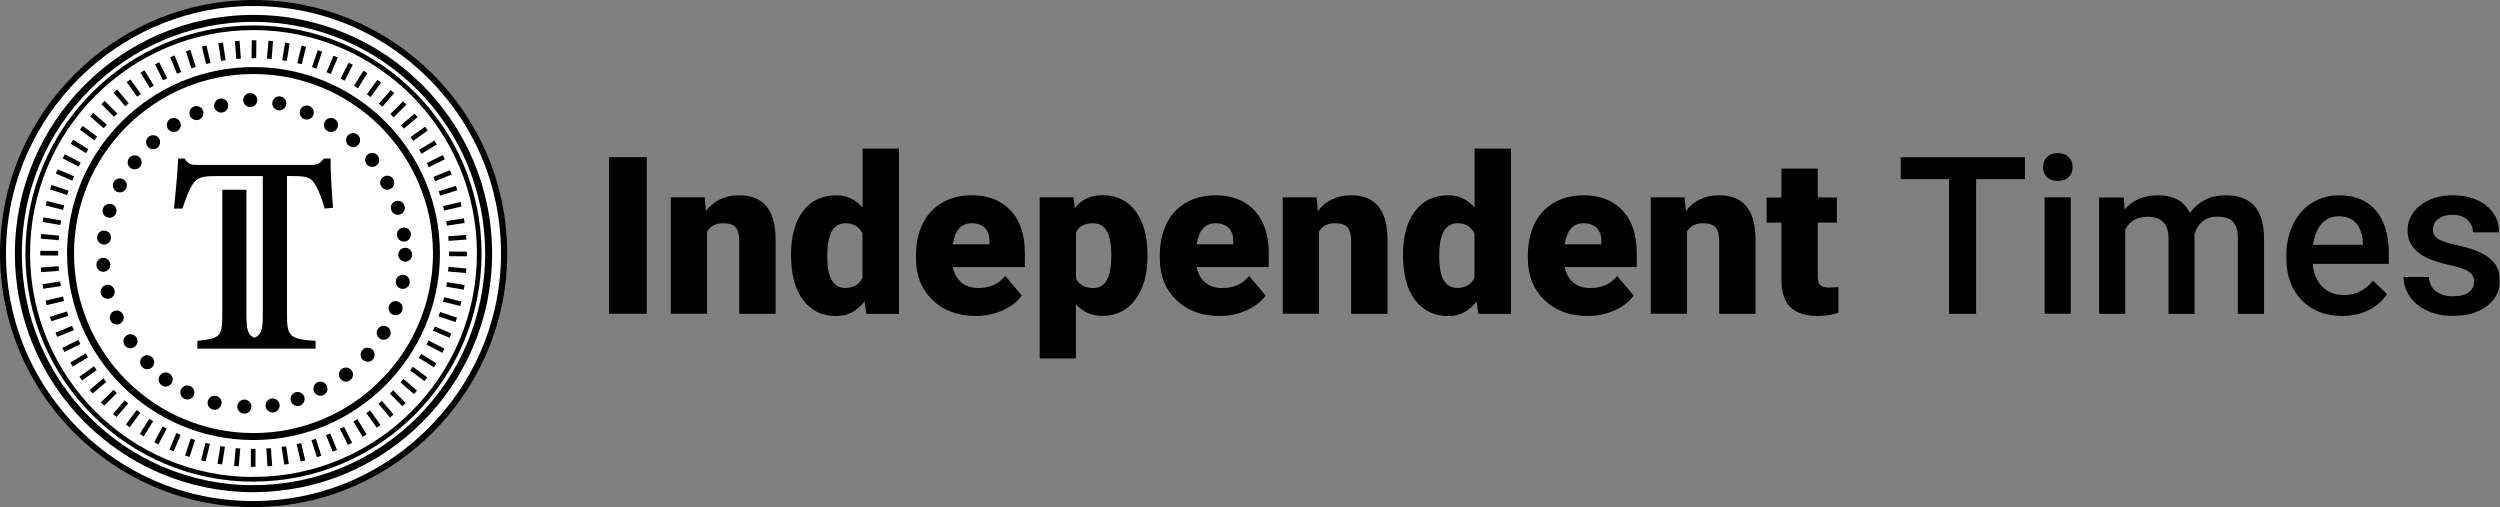
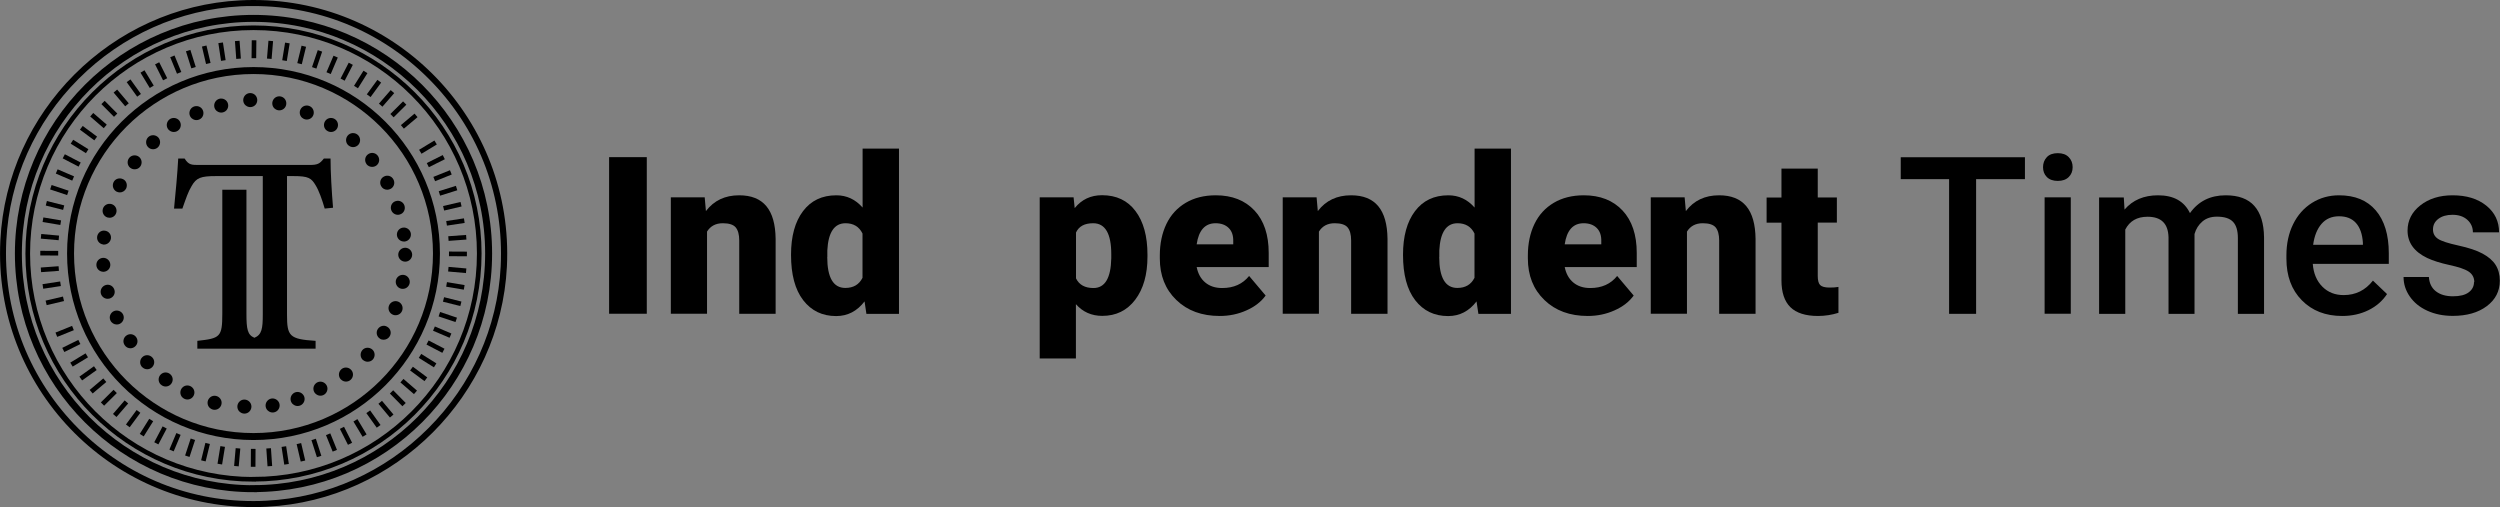
<svg xmlns="http://www.w3.org/2000/svg" id="vertical-Full_color" data-name="vertical-Full color" viewBox="0 0 269.33 54.63">
  <rect x="0" y="0" width="269.33" height="54.63" fill="#808080" stroke="none" />
  <defs>
    <style>
      .cls-1 {
        stroke-width: .75px;
      }

      .cls-1, .cls-2, .cls-3 {
        fill: none;
        stroke: #000;
      }

      .cls-1, .cls-3 {
        stroke-miterlimit: 10;
      }

      .cls-4, .cls-5 {
        stroke-width: 0px;
      }

      .cls-2 {
        stroke-linejoin: round;
      }

      .cls-2, .cls-3 {
        stroke-width: .5px;
      }

      .cls-5 {
        fill: #fff;
      }
    </style>
  </defs>
  <g>
    <g>
      <g>
-         <path class="cls-5" d="m27.31,54.3c-7.47,0-14.41-2.98-19.56-8.39C2.61,40.5-.02,33.4.36,25.92,1.04,12.28,12.27,1.05,25.91.36c.48-.03.94-.03,1.41-.03,7.47,0,14.42,2.98,19.57,8.39,5.14,5.41,7.77,12.51,7.39,19.99-.69,13.63-11.91,24.86-25.54,25.55-.48.03-.94.04-1.42.04h0Z" />
-         <path class="cls-4" d="m27.31.65c7.38,0,14.24,2.95,19.33,8.3,5.08,5.34,7.67,12.36,7.3,19.75-.33,6.55-3.1,12.74-7.8,17.44-4.69,4.7-10.89,7.47-17.44,7.8-.47.03-.94.04-1.4.04-7.38,0-14.24-2.95-19.33-8.3C2.91,40.34.31,33.32.68,25.93c.33-6.55,3.1-12.75,7.8-17.45C13.17,3.79,19.37,1.02,25.92.68c.46-.03.93-.03,1.39-.03m0-.65c-.47,0-.94.01-1.43.04C12.01.74.73,12.02.04,25.9c-.79,15.73,11.73,28.73,27.29,28.73.48,0,.95-.01,1.43-.04,13.87-.71,25.14-11.99,25.85-25.86C55.39,13,42.87,0,27.31,0h0Z" />
+         <path class="cls-4" d="m27.31.65c7.38,0,14.24,2.95,19.33,8.3,5.08,5.34,7.67,12.36,7.3,19.75-.33,6.55-3.1,12.74-7.8,17.44-4.69,4.7-10.89,7.47-17.44,7.8-.47.03-.94.04-1.4.04-7.38,0-14.24-2.95-19.33-8.3C2.91,40.34.31,33.32.68,25.93c.33-6.55,3.1-12.75,7.8-17.45C13.17,3.79,19.37,1.02,25.92.68c.46-.03.93-.03,1.39-.03m0-.65c-.47,0-.94.01-1.43.04C12.01.74.73,12.02.04,25.9c-.79,15.73,11.73,28.73,27.29,28.73.48,0,.95-.01,1.43-.04,13.87-.71,25.14-11.99,25.85-25.86C55.39,13,42.87,0,27.31,0Z" />
      </g>
      <path class="cls-1" d="m27.31,52.65c-13.98,0-25.33-11.34-25.33-25.33S13.34,1.98,27.31,1.98s25.33,11.34,25.33,25.33-11.34,25.33-25.33,25.33Z" />
      <path class="cls-3" d="m27.31,51.64c-13.43,0-24.32-10.89-24.32-24.32S13.89,2.99,27.31,2.99s24.32,10.89,24.32,24.32-10.89,24.32-24.32,24.32Z" />
      <path class="cls-1" d="m27.31,47.03c-10.88,0-19.71-8.82-19.71-19.72S16.43,7.6,27.31,7.6s19.71,8.82,19.71,19.71-8.82,19.72-19.71,19.72Z" />
      <g>
        <line class="cls-2" x1="24.06" y1="6.52" x2="23.77" y2="4.61" />
        <line class="cls-2" x1="22.44" y1="6.84" x2="22" y2="4.96" />
        <line class="cls-2" x1="20.85" y1="7.29" x2="20.27" y2="5.45" />
        <line class="cls-2" x1="19.3" y1="7.85" x2="18.57" y2="6.07" />
        <line class="cls-2" x1="17.79" y1="8.54" x2="16.93" y2="6.82" />
        <line class="cls-2" x1="16.35" y1="9.35" x2="15.35" y2="7.7" />
        <line class="cls-2" x1="14.98" y1="10.27" x2="13.85" y2="8.7" />
        <line class="cls-2" x1="13.68" y1="11.29" x2="12.43" y2="9.81" />
        <line class="cls-2" x1="12.46" y1="12.41" x2="11.1" y2="11.04" />
        <line class="cls-2" x1="11.34" y1="13.62" x2="9.88" y2="12.36" />
        <line class="cls-2" x1="10.31" y1="14.92" x2="8.76" y2="13.77" />
        <line class="cls-2" x1="9.39" y1="16.29" x2="7.75" y2="15.27" />
        <line class="cls-2" x1="8.58" y1="17.73" x2="6.87" y2="16.84" />
        <line class="cls-2" x1="7.88" y1="19.23" x2="6.11" y2="18.47" />
        <line class="cls-2" x1="7.31" y1="20.78" x2="5.48" y2="20.17" />
        <line class="cls-2" x1="6.86" y1="22.37" x2="4.99" y2="21.9" />
        <line class="cls-2" x1="6.54" y1="23.99" x2="4.63" y2="23.67" />
        <line class="cls-2" x1="6.34" y1="25.63" x2="4.42" y2="25.46" />
        <line class="cls-2" x1="6.27" y1="27.28" x2="4.34" y2="27.27" />
        <line class="cls-2" x1="6.33" y1="28.93" x2="4.41" y2="29.07" />
        <line class="cls-2" x1="6.52" y1="30.57" x2="4.62" y2="30.86" />
        <line class="cls-2" x1="6.84" y1="32.19" x2="4.97" y2="32.63" />
-         <line class="cls-2" x1="7.29" y1="33.79" x2="5.45" y2="34.37" />
        <line class="cls-2" x1="7.86" y1="35.34" x2="6.07" y2="36.06" />
        <line class="cls-2" x1="8.55" y1="36.84" x2="6.82" y2="37.7" />
        <line class="cls-2" x1="9.35" y1="38.28" x2="7.7" y2="39.28" />
        <line class="cls-2" x1="10.27" y1="39.66" x2="8.7" y2="40.78" />
        <line class="cls-2" x1="11.29" y1="40.96" x2="9.82" y2="42.2" />
        <line class="cls-2" x1="12.41" y1="42.17" x2="11.04" y2="43.53" />
        <line class="cls-2" x1="13.62" y1="43.3" x2="12.36" y2="44.76" />
        <line class="cls-2" x1="14.92" y1="44.32" x2="13.77" y2="45.88" />
        <line class="cls-2" x1="16.29" y1="45.25" x2="15.27" y2="46.88" />
        <line class="cls-2" x1="17.74" y1="46.05" x2="16.84" y2="47.76" />
        <line class="cls-2" x1="19.23" y1="46.75" x2="18.48" y2="48.53" />
        <line class="cls-2" x1="20.78" y1="47.32" x2="20.18" y2="49.15" />
        <line class="cls-2" x1="22.37" y1="47.77" x2="21.91" y2="49.65" />
        <line class="cls-2" x1="23.99" y1="48.1" x2="23.68" y2="50" />
        <line class="cls-2" x1="25.64" y1="48.3" x2="25.47" y2="50.22" />
        <line class="cls-2" x1="27.28" y1="48.36" x2="27.27" y2="50.29" />
        <line class="cls-2" x1="28.94" y1="48.3" x2="29.07" y2="50.22" />
        <line class="cls-2" x1="30.58" y1="48.11" x2="30.87" y2="50.02" />
        <line class="cls-2" x1="32.2" y1="47.79" x2="32.64" y2="49.67" />
        <line class="cls-2" x1="33.79" y1="47.34" x2="34.38" y2="49.18" />
        <line class="cls-2" x1="35.35" y1="46.78" x2="36.07" y2="48.56" />
        <line class="cls-2" x1="36.84" y1="46.09" x2="37.71" y2="47.81" />
        <line class="cls-2" x1="38.29" y1="45.28" x2="39.28" y2="46.93" />
        <line class="cls-2" x1="39.67" y1="44.36" x2="40.79" y2="45.93" />
        <line class="cls-2" x1="40.96" y1="43.34" x2="42.2" y2="44.82" />
        <line class="cls-2" x1="42.18" y1="42.22" x2="43.53" y2="43.59" />
        <line class="cls-2" x1="43.3" y1="41.01" x2="44.76" y2="42.27" />
        <line class="cls-2" x1="44.33" y1="39.71" x2="45.88" y2="40.86" />
        <line class="cls-2" x1="45.25" y1="38.34" x2="46.88" y2="39.36" />
        <line class="cls-2" x1="46.06" y1="36.9" x2="47.77" y2="37.79" />
        <line class="cls-2" x1="46.75" y1="35.4" x2="48.53" y2="36.16" />
        <line class="cls-2" x1="47.33" y1="33.85" x2="49.15" y2="34.46" />
        <line class="cls-2" x1="47.78" y1="32.26" x2="49.65" y2="32.73" />
        <line class="cls-2" x1="48.11" y1="30.64" x2="50.01" y2="30.96" />
        <line class="cls-2" x1="48.3" y1="29" x2="50.22" y2="29.17" />
        <line class="cls-2" x1="48.37" y1="27.35" x2="50.3" y2="27.36" />
        <line class="cls-2" x1="48.31" y1="25.7" x2="50.23" y2="25.56" />
        <line class="cls-2" x1="48.11" y1="24.06" x2="50.02" y2="23.77" />
        <line class="cls-2" x1="47.79" y1="22.44" x2="49.67" y2="22" />
        <line class="cls-2" x1="47.34" y1="20.84" x2="49.19" y2="20.26" />
        <line class="cls-2" x1="46.78" y1="19.29" x2="48.57" y2="18.57" />
        <line class="cls-2" x1="46.09" y1="17.79" x2="47.81" y2="16.93" />
        <line class="cls-2" x1="45.28" y1="16.35" x2="46.93" y2="15.35" />
-         <line class="cls-2" x1="44.37" y1="14.97" x2="45.94" y2="13.85" />
        <line class="cls-2" x1="43.35" y1="13.67" x2="44.82" y2="12.43" />
        <line class="cls-2" x1="42.23" y1="12.46" x2="43.6" y2="11.1" />
        <line class="cls-2" x1="41.01" y1="11.33" x2="42.28" y2="9.87" />
        <line class="cls-2" x1="39.72" y1="10.31" x2="40.86" y2="8.75" />
        <line class="cls-2" x1="38.35" y1="9.38" x2="39.37" y2="7.75" />
        <line class="cls-2" x1="36.91" y1="8.58" x2="37.79" y2="6.87" />
        <line class="cls-2" x1="35.4" y1="7.88" x2="36.16" y2="6.1" />
        <line class="cls-2" x1="33.85" y1="7.31" x2="34.47" y2="5.48" />
        <line class="cls-2" x1="32.27" y1="6.86" x2="32.73" y2="4.98" />
        <line class="cls-2" x1="30.65" y1="6.53" x2="30.96" y2="4.63" />
        <line class="cls-2" x1="29.01" y1="6.33" x2="29.17" y2="4.41" />
        <line class="cls-2" x1="27.35" y1="6.27" x2="27.37" y2="4.34" />
        <line class="cls-2" x1="25.7" y1="6.33" x2="25.56" y2="4.41" />
      </g>
      <path class="cls-4" d="m15.32,39.56h0c-.29-.29-.3-.77,0-1.07.29-.3.77-.3,1.07,0,.3.29.3.77,0,1.07-.15.15-.34.22-.53.22s-.38-.07-.53-.22m1.98,1.86h0c-.29-.29-.3-.77,0-1.07.29-.3.77-.3,1.07,0,.3.29.3.77,0,1.07-.15.15-.34.22-.53.22s-.38-.07-.53-.22m2.33,1.4h0c-.29-.29-.3-.77,0-1.07.29-.3.77-.3,1.07,0,.3.29.3.77,0,1.07-.15.15-.34.22-.53.22s-.38-.07-.53-.22m2.92,1.11h0c-.29-.29-.3-.77,0-1.07.29-.3.77-.3,1.07,0,.3.29.3.77,0,1.07-.15.15-.34.22-.53.22s-.38-.07-.53-.22m3.2.41h0c-.29-.29-.3-.77,0-1.07.29-.3.77-.3,1.07,0,.3.29.3.77,0,1.07-.15.15-.34.22-.53.22s-.38-.07-.53-.22m3.03-.12h0c-.29-.29-.3-.77,0-1.07.29-.3.77-.3,1.07,0,.3.29.3.77,0,1.07-.15.15-.34.22-.53.22s-.38-.07-.53-.22m2.68-.7h0c-.29-.29-.3-.77,0-1.07.29-.3.77-.3,1.07,0,.3.29.3.77,0,1.07-.15.15-.34.22-.53.22s-.38-.07-.53-.22m2.45-1.11h0c-.29-.29-.3-.77,0-1.07.29-.3.77-.3,1.07,0,.3.29.3.77,0,1.07-.15.15-.34.22-.53.22s-.38-.07-.53-.22m2.74-1.52h0c-.29-.29-.3-.77,0-1.07.29-.3.77-.3,1.07,0,.3.29.3.77,0,1.07-.15.15-.34.22-.53.22s-.38-.07-.53-.22m2.36-2.1c-.31-.27-.34-.75-.07-1.07s.75-.34,1.07-.07c.31.27.34.75.07,1.07h0c-.15.17-.36.25-.57.25-.18,0-.36-.07-.5-.19m-25.67-1.59c-.24-.34-.16-.81.19-1.05.34-.24.81-.16,1.05.19.24.34.16.81-.19,1.05-.13.09-.28.14-.43.14-.24,0-.48-.11-.62-.33m27.51-.7c-.36-.21-.47-.68-.25-1.03s.68-.48,1.03-.25c.36.21.48.68.25,1.03-.14.23-.39.36-.65.36-.13,0-.27-.03-.39-.11m-29.04-1.97c-.18-.38,0-.83.37-1s.83,0,1,.37c.18.38,0,.83-.37,1-.1.05-.21.07-.31.07-.29,0-.56-.16-.69-.44m30.45-.61c-.39-.15-.59-.59-.44-.98s.59-.59.98-.44c.39.15.59.59.44.98-.11.3-.4.49-.71.49-.09,0-.18-.01-.27-.05m-31.48-2.29c-.1-.4.14-.81.55-.92s.81.14.92.55-.14.81-.55.92c-.06.01-.12.02-.19.02-.34,0-.64-.23-.73-.57m32.39-.51c-.41-.07-.68-.47-.61-.88.08-.41.47-.68.88-.61.41.07.68.47.61.88-.07.36-.38.62-.74.62-.05,0-.09,0-.14-.01m-32.87-2.53c-.03-.42.29-.77.7-.8s.77.29.8.7c.03.42-.29.77-.7.8h-.05c-.4,0-.73-.31-.75-.7m32.52-1.14h0c0-.42.34-.75.75-.75s.75.34.75.75-.34.75-.75.75-.75-.34-.75-.75m-31.78-1.1c-.42-.05-.71-.42-.66-.83.05-.42.42-.72.83-.66.42.05.71.42.66.83-.05.38-.37.67-.75.67h-.08m31.64-.98c-.05-.42.23-.79.65-.85.41-.05.79.23.85.65.05.41-.23.79-.65.85-.03,0-.07,0-.1,0-.37,0-.7-.27-.75-.66m-31.18-1.93c-.4-.12-.62-.54-.5-.94.12-.4.54-.62.94-.5.4.12.62.54.5.94-.1.33-.4.53-.72.53-.07,0-.15-.01-.22-.03m30.56-.81h0c-.13-.4.08-.83.48-.95.4-.13.82.08.95.48h0c.13.4-.08.83-.48.95-.08.03-.16.04-.23.04-.32,0-.61-.2-.72-.52m-29.58-1.97c-.37-.2-.51-.64-.33-1.02s.64-.51,1.02-.33.51.64.33,1.02c-.14.26-.4.41-.67.41-.12,0-.23-.03-.34-.08m28.48-.61c-.2-.36-.07-.83.31-1.02.36-.2.83-.07,1.02.31.2.36.07.83-.31,1.02-.12.06-.24.09-.36.09-.27,0-.53-.14-.66-.4m-27.01-1.95c-.33-.25-.39-.73-.14-1.06.25-.33.73-.39,1.06-.14.33.25.39.73.14,1.06h0c-.15.2-.37.29-.6.29-.16,0-.33-.05-.46-.16m25.46-.38c-.26-.33-.21-.8.12-1.06s.8-.21,1.06.12c.26.33.21.8-.12,1.06-.14.11-.31.16-.48.16-.22,0-.44-.1-.59-.28m-23.56-1.87c-.28-.31-.25-.79.05-1.07.31-.28.79-.25,1.07.05.28.31.25.79-.05,1.07-.14.13-.33.2-.51.2-.21,0-.41-.08-.56-.25m21.61-.16h0c-.32-.27-.35-.75-.08-1.07.27-.32.75-.35,1.07-.08.31.27.35.75.08,1.07-.15.17-.36.26-.57.26-.18,0-.35-.06-.49-.18m-2.39-1.63h0c-.32-.27-.35-.75-.08-1.07.27-.32.75-.35,1.07-.08.31.27.35.75.08,1.07-.15.17-.36.26-.57.26-.18,0-.35-.06-.49-.18m-2.62-1.34h0c-.32-.27-.35-.75-.08-1.07.27-.32.75-.35,1.07-.08.31.27.35.75.08,1.07-.15.17-.36.26-.57.26-.18,0-.35-.06-.49-.18m-2.97-.99h0c-.32-.27-.35-.75-.08-1.07.27-.32.75-.35,1.07-.08.31.27.35.75.08,1.07-.15.17-.36.26-.57.26-.18,0-.35-.06-.49-.18m-3.14-.35h0c-.32-.27-.35-.75-.08-1.07.27-.32.75-.35,1.07-.08.31.27.35.75.08,1.07-.15.17-.36.26-.57.26-.18,0-.35-.06-.49-.18m-3.14.59h0c-.32-.27-.35-.75-.08-1.07.27-.32.75-.35,1.07-.08.31.27.35.75.08,1.07-.15.17-.36.26-.57.26-.18,0-.35-.06-.49-.18m-2.68.81h0c-.32-.27-.35-.75-.08-1.07.27-.31.75-.35,1.07-.08.31.27.35.75.08,1.07-.15.17-.36.26-.57.26-.18,0-.35-.06-.49-.18m-2.45,1.28h0c-.32-.27-.35-.75-.08-1.07s.75-.35,1.07-.08c.31.27.35.75.08,1.07-.15.17-.36.26-.57.26-.18,0-.35-.06-.49-.18" />
    </g>
    <path class="cls-4" d="m35.61,17.08h-.72c-.45.57-.69.69-1.53.69h-11.85c-.84,0-1.17.03-1.62-.69h-.69c-.09,1.68-.27,3.56-.45,5.39h.9c.39-1.11.63-1.83.99-2.42.51-.9.99-1.08,2.63-1.08h5.04v14.91c0,1.51-.1,2.18-.9,2.51-.75-.31-.86-.93-.86-2.6v-13.35h-2.6v13.35c0,2.54-.24,2.66-2.69,2.93v.84h12.74v-.84c-2.84-.18-3.08-.51-3.08-2.84v-14.91h.68c1.65,0,1.94.21,2.42,1.02.33.54.69,1.53.96,2.48l.9-.09c-.15-1.74-.27-3.89-.27-5.3Z" />
  </g>
  <g>
    <path class="cls-4" d="m69.68,33.8h-4.06v-16.87h4.06v16.87Z" />
    <path class="cls-4" d="m75.92,21.27l.13,1.47c.87-1.14,2.06-1.7,3.58-1.7,1.31,0,2.28.39,2.93,1.17s.98,1.95,1,3.52v8.08h-3.92v-7.91c0-.63-.13-1.1-.38-1.4s-.72-.45-1.39-.45c-.76,0-1.33.3-1.7.9v8.85h-3.9v-12.54h3.66Z" />
    <path class="cls-4" d="m85.22,27.44c0-1.99.43-3.55,1.29-4.69.86-1.14,2.05-1.71,3.59-1.71,1.12,0,2.06.44,2.83,1.32v-6.35h3.92v17.8h-3.51l-.2-1.34c-.8,1.05-1.82,1.58-3.06,1.58-1.49,0-2.67-.57-3.55-1.71s-1.31-2.77-1.31-4.88Zm3.9.24c0,2.22.65,3.34,1.95,3.34.87,0,1.48-.36,1.85-1.09v-4.77c-.36-.74-.97-1.11-1.83-1.11-1.2,0-1.86.97-1.96,2.92v.72Z" />
-     <path class="cls-4" d="m105.13,34.04c-1.92,0-3.48-.57-4.67-1.72s-1.78-2.64-1.78-4.48v-.32c0-1.28.24-2.41.71-3.39s1.17-1.74,2.08-2.28,1.99-.81,3.24-.81c1.76,0,3.15.55,4.17,1.64s1.53,2.62,1.53,4.57v1.52h-7.76c.14.7.44,1.26.92,1.66s1.08.6,1.83.6c1.24,0,2.2-.43,2.9-1.3l1.78,2.11c-.49.67-1.18,1.21-2.07,1.6-.89.4-1.85.6-2.88.6Zm-.44-9.99c-1.14,0-1.82.76-2.04,2.27h3.94v-.3c.02-.63-.14-1.11-.48-1.45s-.81-.52-1.43-.52Z" />
    <path class="cls-4" d="m123.62,27.63c0,1.95-.44,3.5-1.32,4.66s-2.06,1.74-3.55,1.74c-1.15,0-2.1-.42-2.84-1.26v5.85h-3.9v-17.36h3.65l.12,1.16c.75-.93,1.73-1.39,2.95-1.39,1.54,0,2.75.57,3.6,1.71.86,1.14,1.29,2.71,1.29,4.7v.19Zm-3.9-.24c0-2.22-.65-3.34-1.95-3.34-.93,0-1.54.33-1.85,1v4.94c.34.7.97,1.04,1.88,1.04,1.24,0,1.88-1.07,1.92-3.22v-.42Z" />
    <path class="cls-4" d="m131.4,34.04c-1.92,0-3.48-.57-4.67-1.72s-1.78-2.64-1.78-4.48v-.32c0-1.28.24-2.41.71-3.39s1.17-1.74,2.08-2.28,1.99-.81,3.24-.81c1.76,0,3.15.55,4.17,1.64s1.53,2.62,1.53,4.57v1.52h-7.76c.14.7.44,1.26.92,1.66s1.08.6,1.83.6c1.24,0,2.2-.43,2.9-1.3l1.78,2.11c-.49.67-1.18,1.21-2.07,1.6-.89.4-1.85.6-2.88.6Zm-.44-9.99c-1.14,0-1.82.76-2.04,2.27h3.94v-.3c.02-.63-.14-1.11-.48-1.45s-.81-.52-1.43-.52Z" />
    <path class="cls-4" d="m141.84,21.27l.13,1.47c.87-1.14,2.06-1.7,3.58-1.7,1.31,0,2.28.39,2.93,1.17s.98,1.95,1,3.52v8.08h-3.92v-7.91c0-.63-.13-1.1-.38-1.4s-.72-.45-1.39-.45c-.76,0-1.33.3-1.7.9v8.85h-3.9v-12.54h3.66Z" />
    <path class="cls-4" d="m151.15,27.44c0-1.99.43-3.55,1.29-4.69.86-1.14,2.05-1.71,3.59-1.71,1.12,0,2.06.44,2.83,1.32v-6.35h3.92v17.8h-3.51l-.2-1.34c-.8,1.05-1.82,1.58-3.06,1.58-1.49,0-2.67-.57-3.55-1.71s-1.31-2.77-1.31-4.88Zm3.9.24c0,2.22.65,3.34,1.95,3.34.87,0,1.48-.36,1.85-1.09v-4.77c-.36-.74-.97-1.11-1.83-1.11-1.2,0-1.86.97-1.96,2.92v.72Z" />
    <path class="cls-4" d="m171.05,34.04c-1.92,0-3.48-.57-4.67-1.72s-1.78-2.64-1.78-4.48v-.32c0-1.28.24-2.41.71-3.39s1.17-1.74,2.08-2.28,1.99-.81,3.24-.81c1.76,0,3.15.55,4.17,1.64s1.53,2.62,1.53,4.57v1.52h-7.76c.14.7.44,1.26.92,1.66s1.08.6,1.83.6c1.24,0,2.2-.43,2.9-1.3l1.78,2.11c-.49.67-1.18,1.21-2.07,1.6-.89.4-1.85.6-2.88.6Zm-.44-9.99c-1.14,0-1.82.76-2.04,2.27h3.94v-.3c.02-.63-.14-1.11-.48-1.45s-.81-.52-1.43-.52Z" />
    <path class="cls-4" d="m181.49,21.27l.13,1.47c.87-1.14,2.06-1.7,3.58-1.7,1.31,0,2.28.39,2.93,1.17s.98,1.95,1,3.52v8.08h-3.92v-7.91c0-.63-.13-1.1-.38-1.4s-.72-.45-1.39-.45c-.76,0-1.33.3-1.7.9v8.85h-3.9v-12.54h3.66Z" />
    <path class="cls-4" d="m195.83,18.15v3.12h2.06v2.71h-2.06v5.74c0,.47.08.8.25.98s.51.28,1.01.28c.39,0,.71-.02.97-.07v2.79c-.7.22-1.44.34-2.2.34-1.34,0-2.34-.32-2.98-.95s-.96-1.6-.96-2.88v-6.22h-1.6v-2.71h1.6v-3.12h3.9Z" />
    <path class="cls-4" d="m218.15,19.3h-5.26v14.51h-2.91v-14.51h-5.21v-2.36h13.38v2.36Z" />
    <path class="cls-4" d="m220.1,18.01c0-.43.14-.79.41-1.08s.67-.43,1.18-.43.9.14,1.18.43.42.64.42,1.08-.14.78-.42,1.06-.67.42-1.18.42-.9-.14-1.18-.42-.41-.64-.41-1.06Zm2.99,15.79h-2.82v-12.54h2.82v12.54Z" />
    <path class="cls-4" d="m228.8,21.27l.08,1.31c.88-1.03,2.09-1.54,3.61-1.54,1.68,0,2.82.64,3.44,1.92.91-1.28,2.19-1.92,3.85-1.92,1.38,0,2.41.38,3.09,1.15s1.02,1.89,1.04,3.38v8.24h-2.82v-8.16c0-.8-.17-1.38-.52-1.75s-.92-.56-1.73-.56c-.64,0-1.16.17-1.57.52s-.69.79-.85,1.35v8.6s-2.8,0-2.8,0v-8.25c-.04-1.48-.79-2.21-2.26-2.21-1.13,0-1.93.46-2.4,1.38v9.08h-2.82v-12.54h2.65Z" />
    <path class="cls-4" d="m252.32,34.04c-1.78,0-3.23-.56-4.34-1.69s-1.66-2.62-1.66-4.49v-.35c0-1.25.24-2.37.72-3.35s1.16-1.75,2.03-2.3,1.85-.82,2.92-.82c1.71,0,3.03.54,3.96,1.63s1.4,2.63,1.4,4.62v1.14h-8.19c.08,1.04.43,1.85,1.04,2.46s1.37.9,2.29.9c1.29,0,2.34-.52,3.15-1.56l1.52,1.45c-.5.75-1.17,1.33-2.01,1.74s-1.78.62-2.82.62Zm-.34-10.74c-.77,0-1.4.27-1.87.81s-.78,1.29-.91,2.26h5.36v-.21c-.06-.94-.31-1.65-.75-2.14s-1.05-.72-1.83-.72Z" />
    <path class="cls-4" d="m266.56,30.4c0-.5-.21-.88-.62-1.15s-1.1-.49-2.06-.7-1.76-.46-2.4-.76c-1.41-.68-2.11-1.66-2.11-2.95,0-1.08.46-1.99,1.37-2.71s2.07-1.09,3.48-1.09c1.5,0,2.71.37,3.63,1.11s1.38,1.7,1.38,2.88h-2.82c0-.54-.2-.99-.6-1.35s-.93-.54-1.6-.54c-.62,0-1.12.14-1.51.43s-.59.67-.59,1.15c0,.43.18.77.54,1.01s1.1.48,2.2.72,1.97.53,2.6.87,1.1.74,1.4,1.21.46,1.04.46,1.71c0,1.13-.47,2.04-1.4,2.74s-2.16,1.05-3.67,1.05c-1.03,0-1.94-.19-2.75-.56s-1.43-.88-1.88-1.53-.67-1.35-.67-2.1h2.73c.04.66.29,1.18.75,1.54s1.08.54,1.84.54,1.31-.14,1.69-.42.58-.65.58-1.11Z" />
  </g>
</svg>